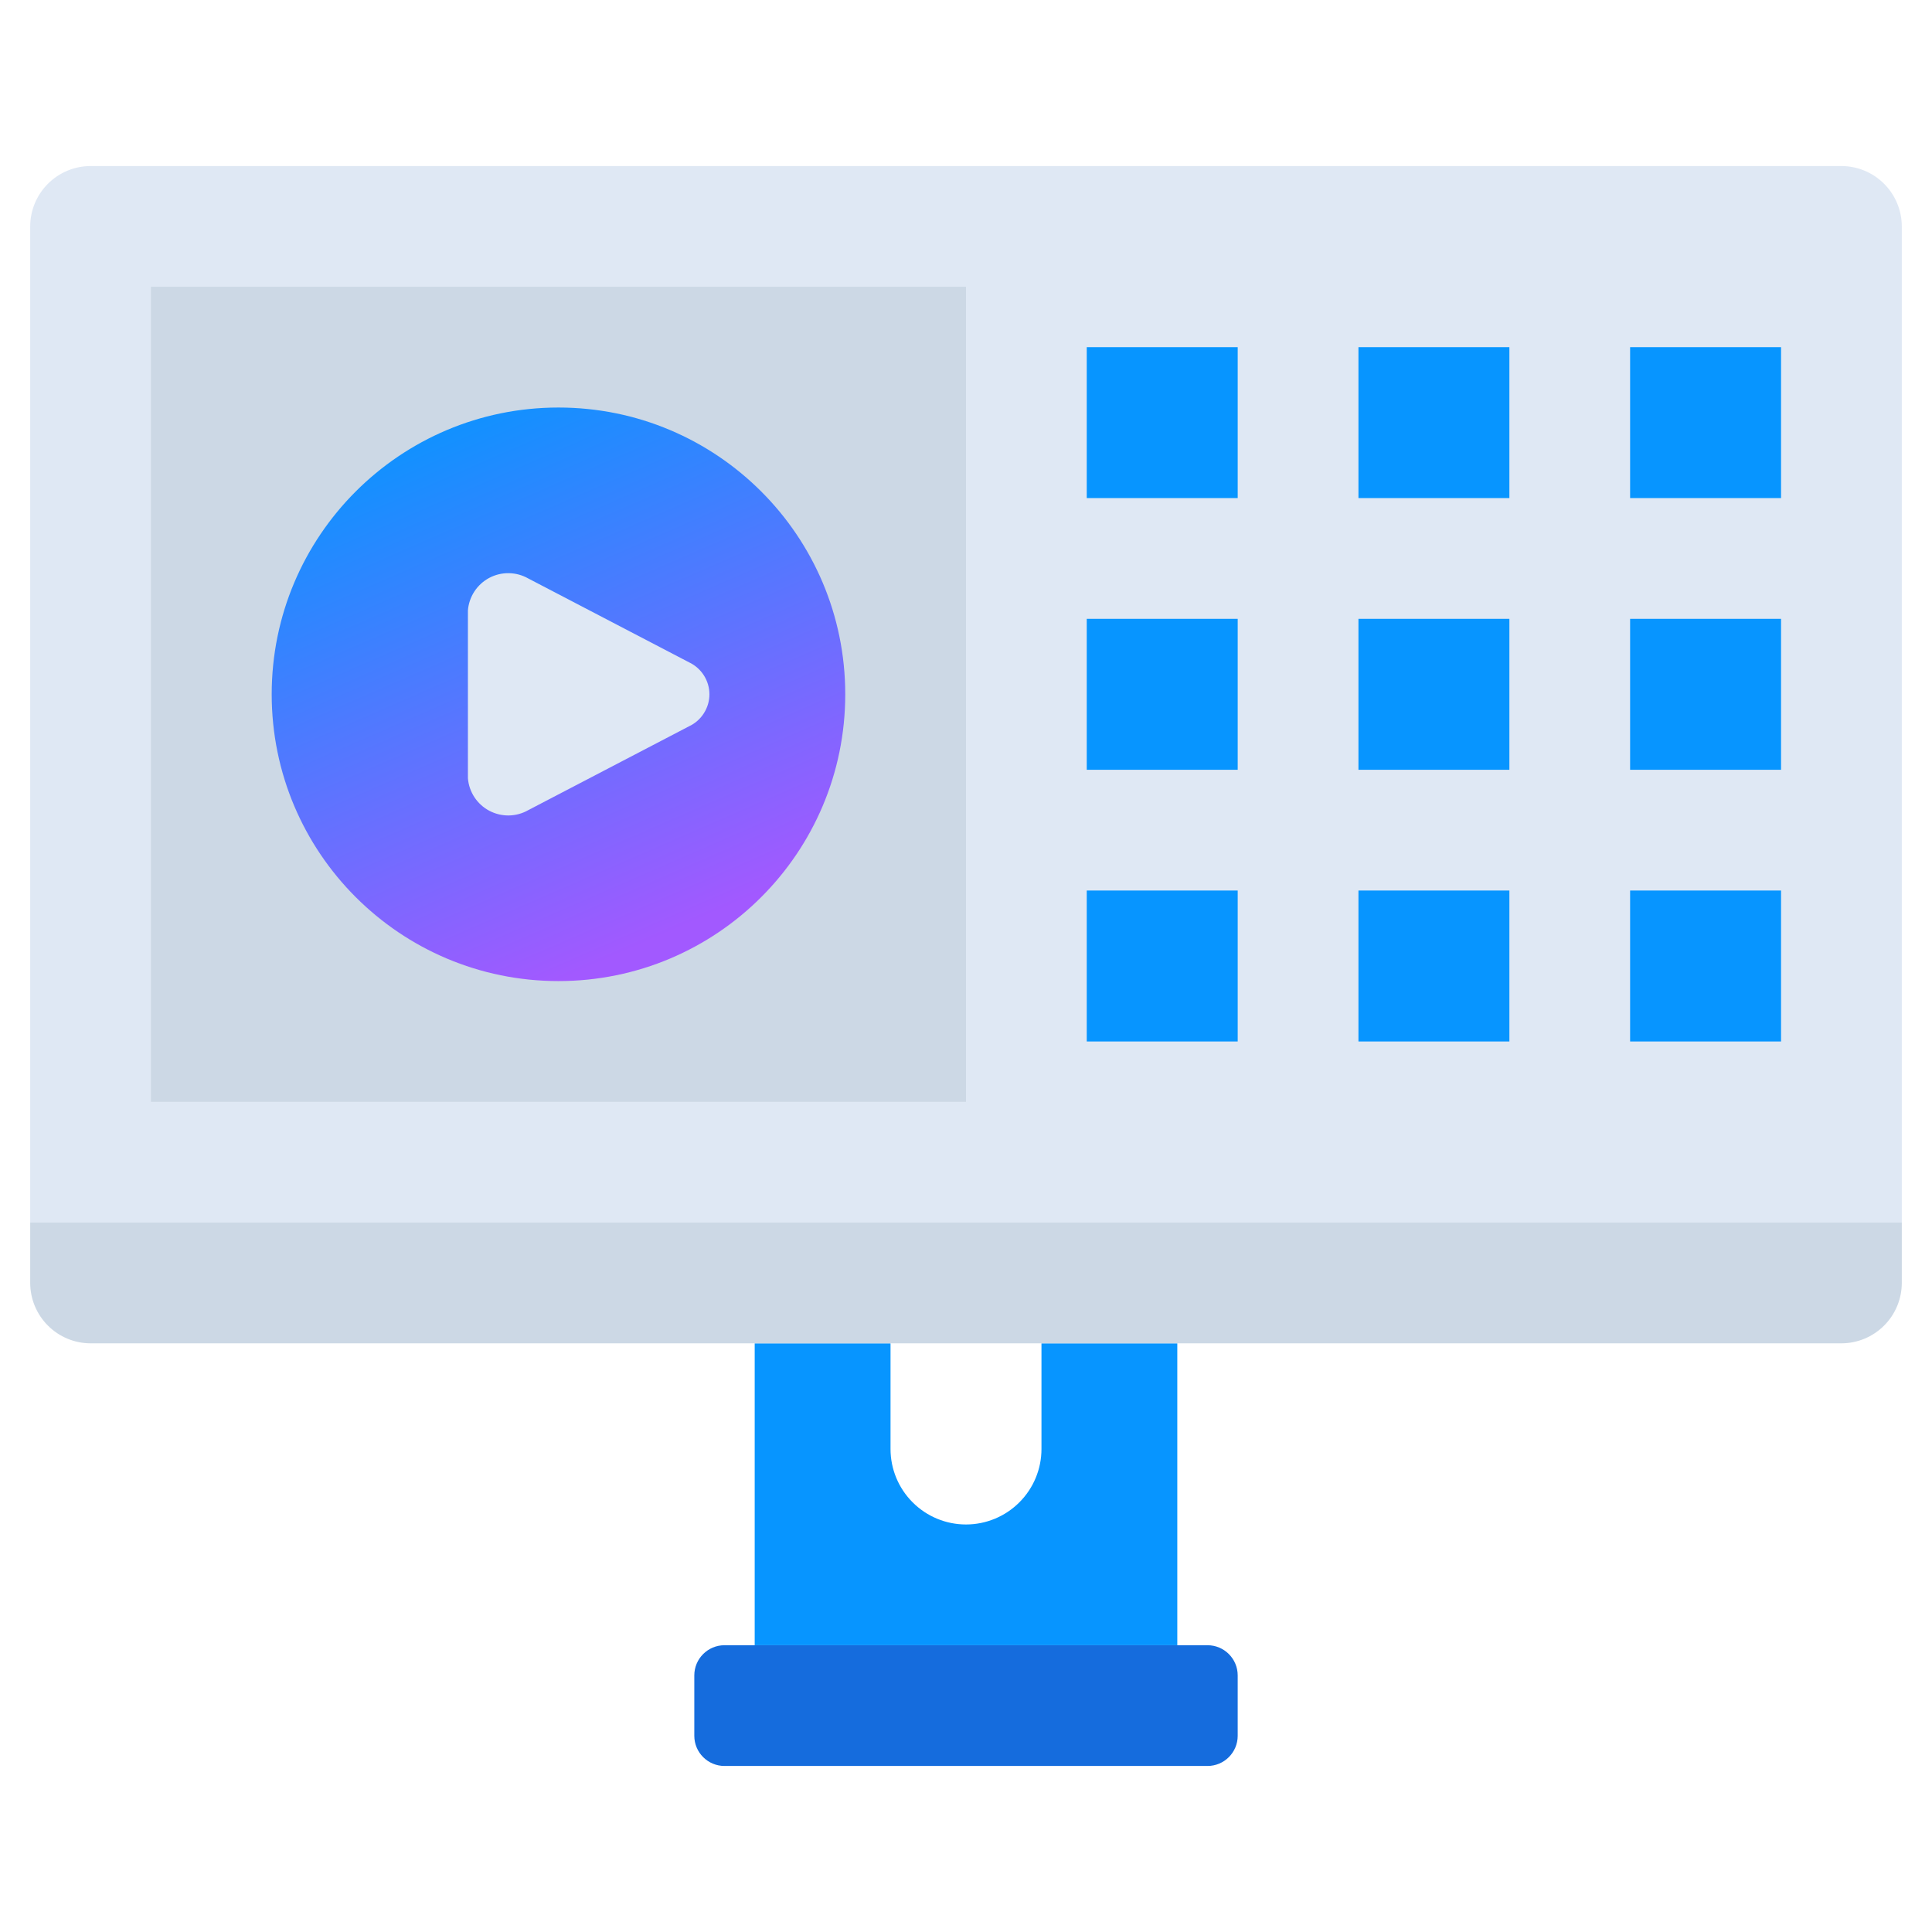
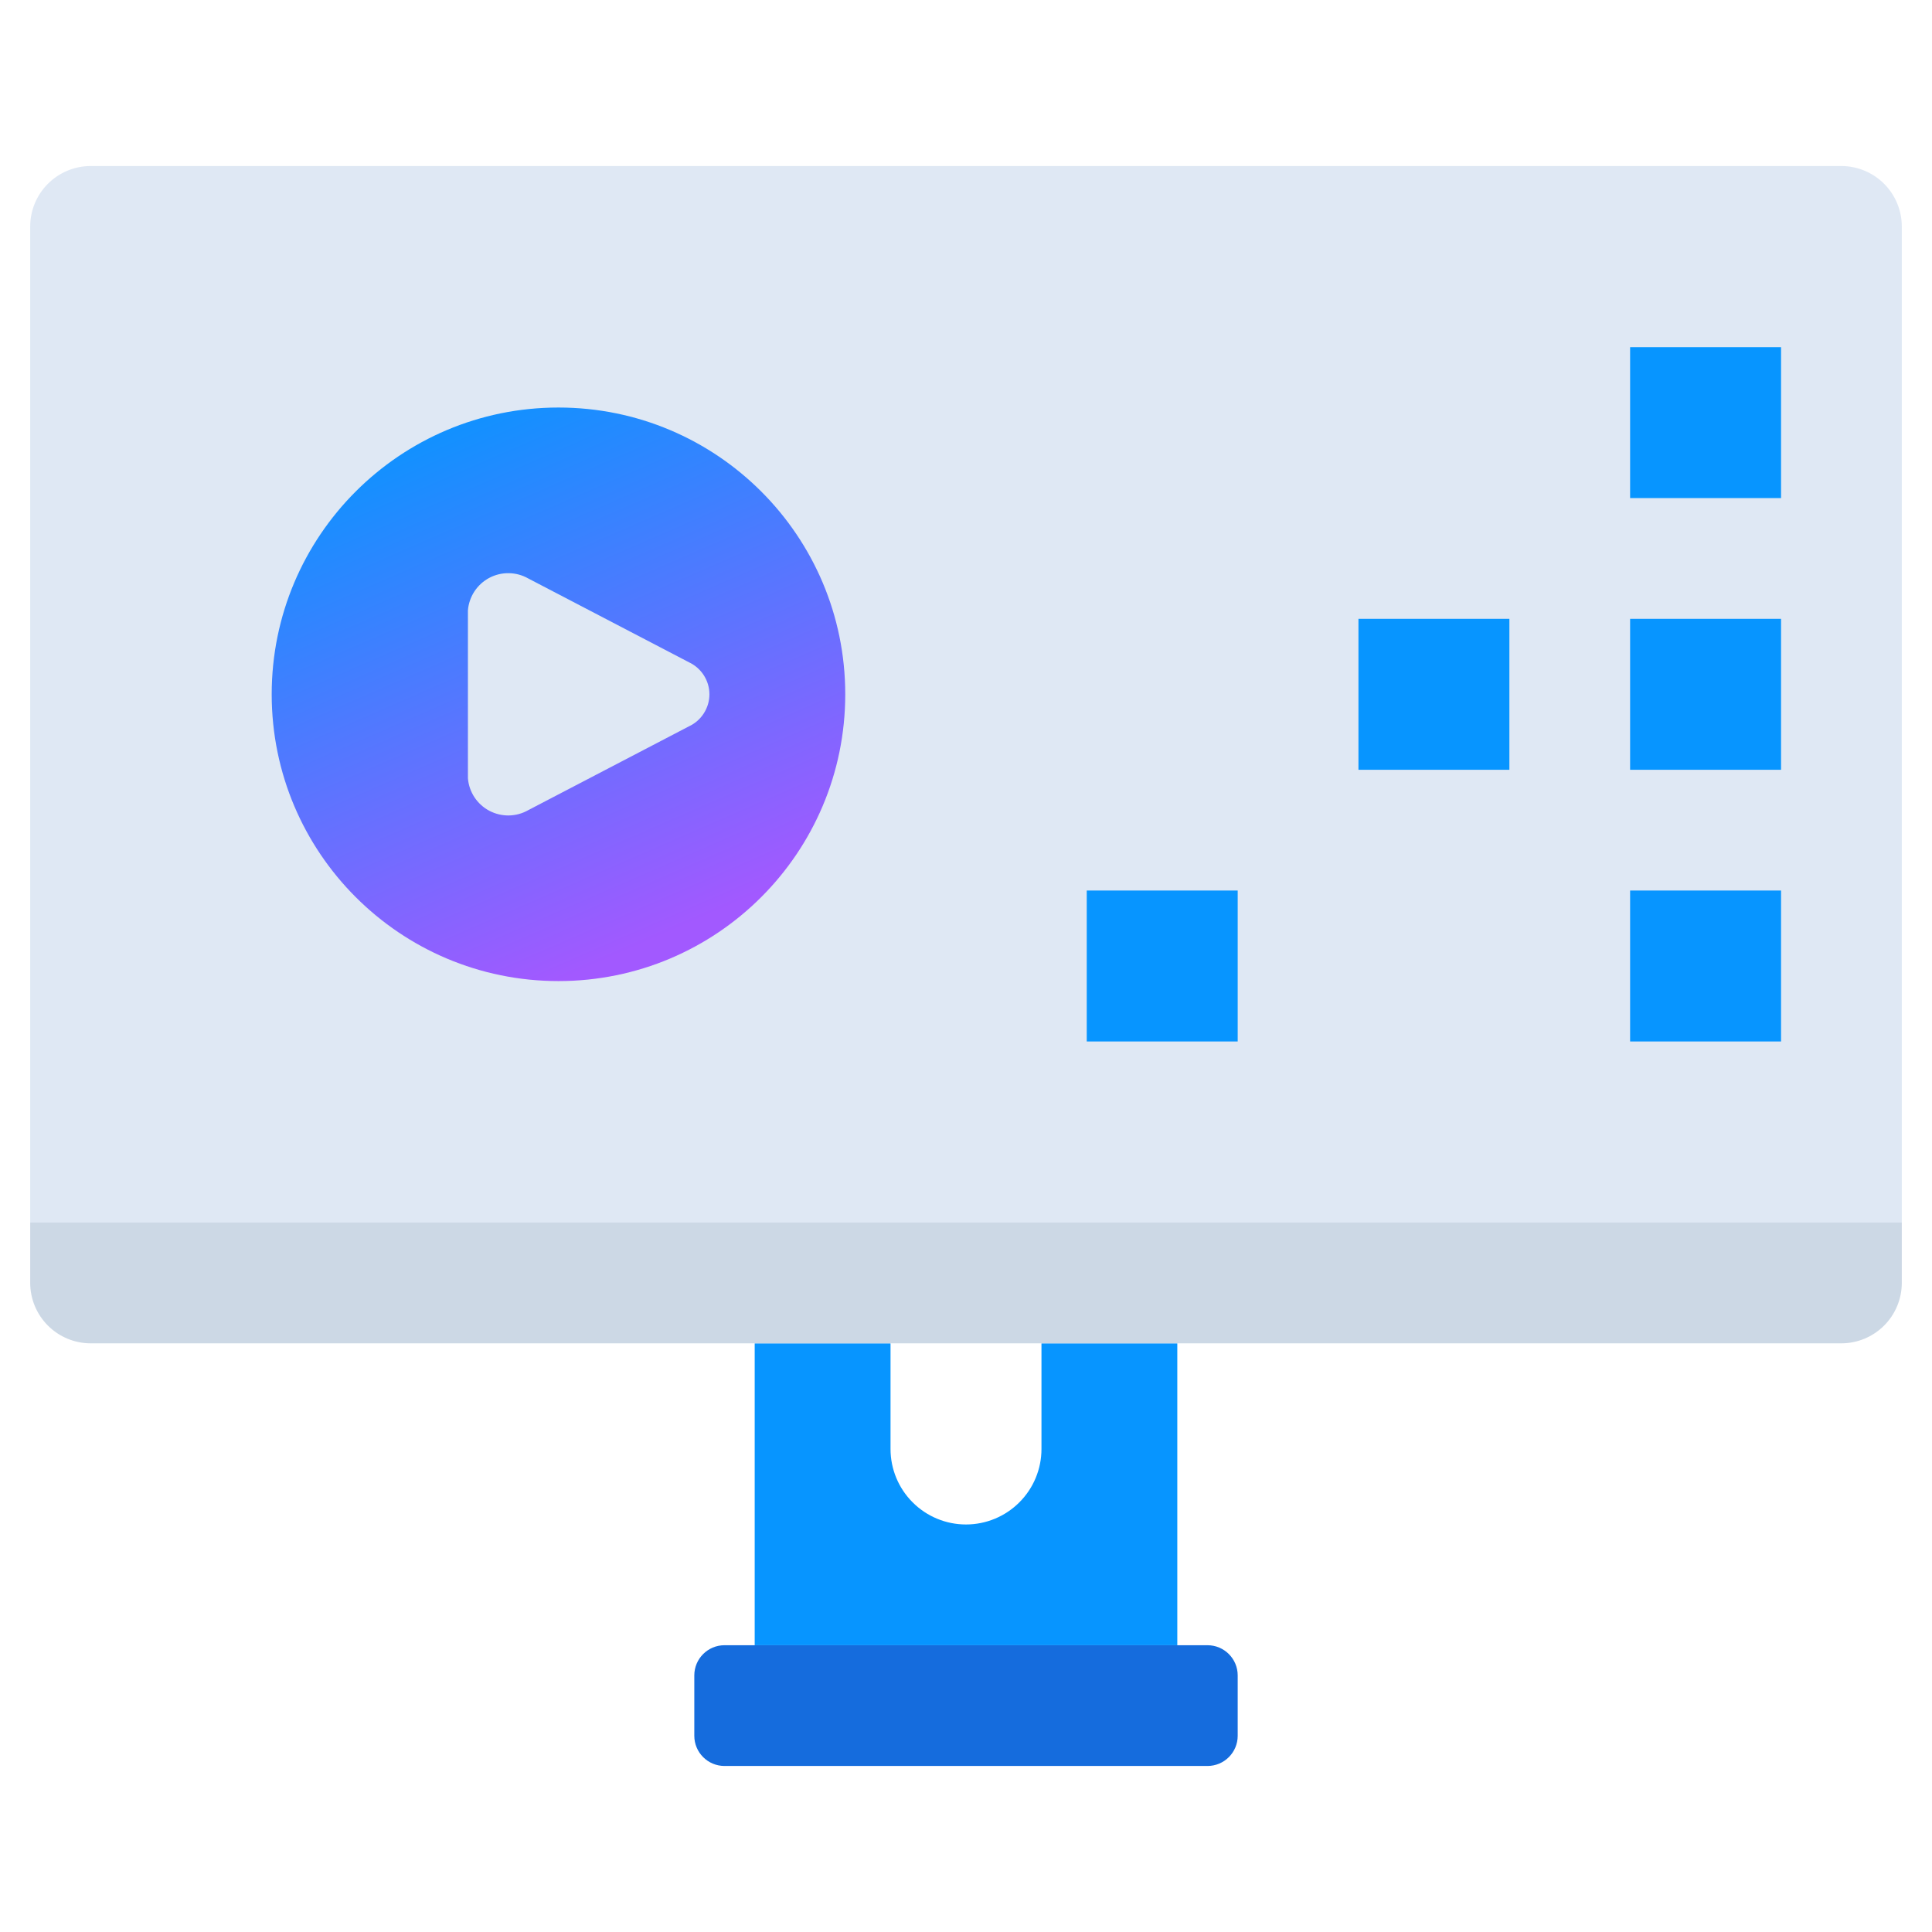
<svg xmlns="http://www.w3.org/2000/svg" width="62" height="62" viewBox="0 0 62 62" fill="none">
  <path d="M37.781 43.109V52.797H24.219V43.109H28.578V46.5C28.578 47.142 28.833 47.758 29.288 48.212C29.742 48.667 30.358 48.922 31 48.922C31.642 48.922 32.258 48.667 32.712 48.212C33.167 47.758 33.422 47.142 33.422 46.5V43.109H37.781Z" fill="#0795FF" />
  <path d="M38.75 52.797H23.25C22.715 52.797 22.281 53.231 22.281 53.766V55.703C22.281 56.238 22.715 56.672 23.25 56.672H38.75C39.285 56.672 39.719 56.238 39.719 55.703V53.766C39.719 53.231 39.285 52.797 38.75 52.797Z" fill="#156CDD" />
  <path d="M61.031 7.266V39.234H0.969V7.266C0.97 6.752 1.175 6.26 1.538 5.897C1.901 5.534 2.393 5.33 2.906 5.328H59.094C59.607 5.33 60.099 5.534 60.462 5.897C60.825 6.26 61.03 6.752 61.031 7.266Z" fill="#DFE8F4" />
  <path d="M61.031 39.234V41.172C61.03 41.685 60.825 42.177 60.462 42.54C60.099 42.903 59.607 43.108 59.094 43.109H2.906C2.393 43.108 1.901 42.903 1.538 42.54C1.175 42.177 0.97 41.685 0.969 41.172V39.234H61.031Z" fill="#CCD8E5" />
-   <path d="M4.844 9.203H31V35.359H4.844V9.203Z" fill="#CCD8E5" />
  <path d="M17.922 31.484C23.005 31.484 27.125 27.364 27.125 22.281C27.125 17.198 23.005 13.078 17.922 13.078C12.839 13.078 8.719 17.198 8.719 22.281C8.719 27.364 12.839 31.484 17.922 31.484Z" fill="url(#paint0_linear_4128_543)" />
  <path d="M16.953 18.564L22.113 21.255C22.308 21.347 22.473 21.492 22.588 21.673C22.704 21.855 22.766 22.066 22.766 22.281C22.766 22.497 22.704 22.708 22.588 22.889C22.473 23.071 22.308 23.216 22.113 23.307L16.953 25.998C16.763 26.107 16.549 26.165 16.33 26.169C16.112 26.172 15.896 26.12 15.702 26.018C15.509 25.916 15.345 25.766 15.225 25.584C15.105 25.401 15.033 25.191 15.016 24.973V19.59C15.033 19.372 15.105 19.162 15.225 18.979C15.345 18.796 15.509 18.647 15.702 18.544C15.896 18.442 16.112 18.39 16.33 18.394C16.549 18.397 16.763 18.456 16.953 18.564Z" fill="#DFE8F4" />
-   <path d="M34.875 11.141H39.719V15.984H34.875V11.141Z" fill="#0795FF" />
-   <path d="M43.594 11.141H48.438V15.984H43.594V11.141Z" fill="#0795FF" />
  <path d="M52.312 11.141H57.156V15.984H52.312V11.141Z" fill="#0795FF" />
-   <path d="M34.875 19.859H39.719V24.703H34.875V19.859Z" fill="#0795FF" />
  <path d="M43.594 19.859H48.438V24.703H43.594V19.859Z" fill="#0795FF" />
  <path d="M52.312 19.859H57.156V24.703H52.312V19.859Z" fill="#0795FF" />
  <path d="M34.875 28.578H39.719V33.422H34.875V28.578Z" fill="#0795FF" />
-   <path d="M43.594 28.578H48.438V33.422H43.594V28.578Z" fill="#0795FF" />
+   <path d="M43.594 28.578H48.438H43.594V28.578Z" fill="#0795FF" />
  <path d="M52.312 28.578H57.156V33.422H52.312V28.578Z" fill="#0795FF" />
  <defs>
    <linearGradient id="paint0_linear_4128_543" x1="11.713" y1="13.541" x2="19.272" y2="30.896" gradientUnits="userSpaceOnUse">
      <stop stop-color="#0795FF" />
      <stop offset="1" stop-color="#A259FF" />
    </linearGradient>
  </defs>
</svg>